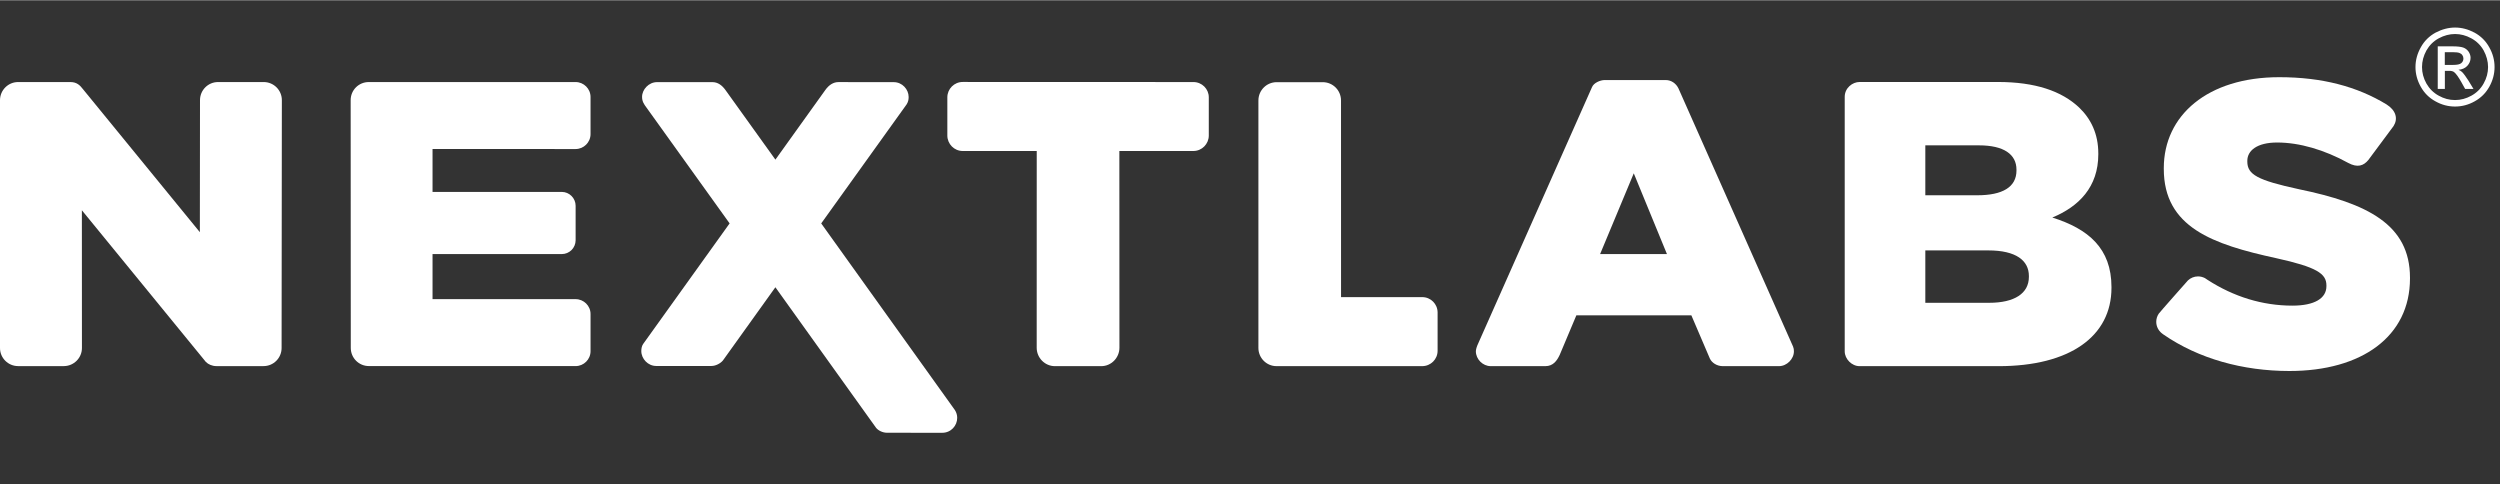
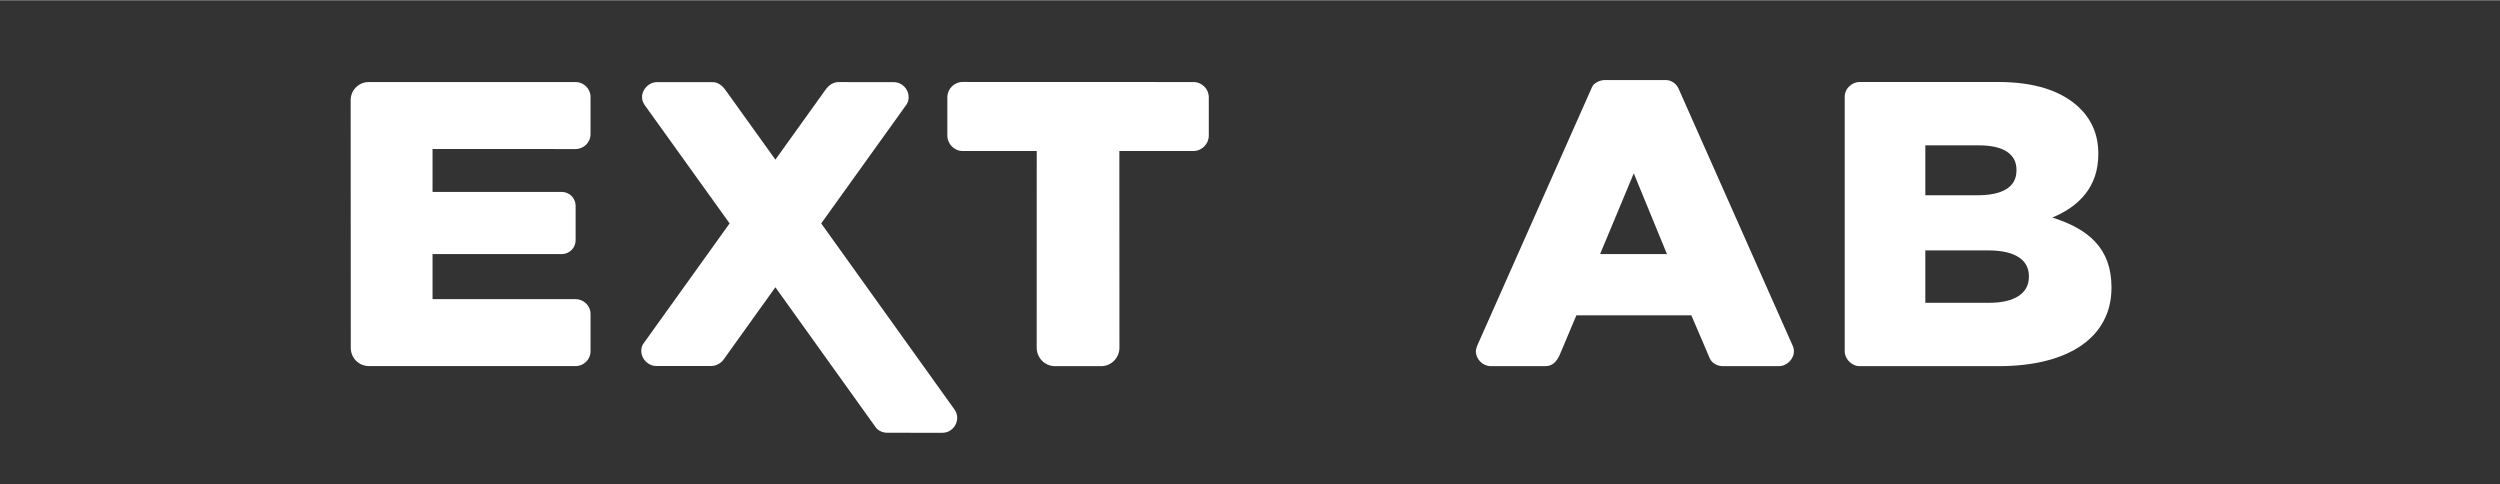
<svg xmlns="http://www.w3.org/2000/svg" version="1.1" id="Layer_1" x="0px" y="0px" width="160px" height="31px" viewBox="0 0 124 24" enable-background="new 0 0 124 24" xml:space="preserve">
  <rect x="0" y="0" width="124" height="24" fill="#333333" stroke="none" />
  <g>
    <g>
      <path fill="#FFFFFF" d="M100.633,13.719c0,0.825-0.719,1.287-1.965,1.287h-3.172v-2.598h3.129c1.373,0,2.008,0.503,2.008,1.269    V13.719z M95.496,7.197h2.662c1.227,0,1.859,0.442,1.859,1.207v0.04c0,0.825-0.693,1.229-1.943,1.229h-2.578V7.197z     M101.795,10.777c1.311-0.542,2.281-1.509,2.281-3.139V7.598c0-0.966-0.361-1.709-0.947-2.273    c-0.873-0.825-2.18-1.271-4.039-1.271h-6.854c-0.355,0-0.738,0.299-0.738,0.735v12.627c0,0.375,0.348,0.733,0.738,0.733h6.895    c3.529,0,5.598-1.475,5.598-3.886v-0.037C104.729,12.309,103.588,11.342,101.795,10.777" />
      <path fill="#FFFFFF" d="M28.549,18.146c0.406,0,0.742-0.33,0.742-0.74v-1.843c0-0.408-0.336-0.738-0.742-0.738h-7.095V12.59h6.409    c0.379,0.001,0.688-0.308,0.688-0.687v-1.708c0-0.377-0.309-0.689-0.688-0.689l-6.409,0.002v-2.13l7.095,0.002    c0.406,0,0.742-0.332,0.742-0.742V4.797c0-0.407-0.336-0.74-0.742-0.74H18.292c-0.5,0-0.899,0.4-0.899,0.897l0.006,12.292    c0,0.497,0.401,0.898,0.898,0.898L28.549,18.146z" />
      <path fill="#FFFFFF" d="M47.365,20.33l-6.633-9.261l4.236-5.904c0.074-0.116,0.101-0.23,0.101-0.365    c0-0.38-0.317-0.738-0.738-0.738c-0.029,0-2.704-0.003-2.744-0.003c-0.245,0-0.466,0.134-0.65,0.391L38.46,7.905l-2.475-3.449    c-0.172-0.24-0.383-0.395-0.648-0.395c-0.03,0-2.718,0-2.749,0c-0.406,0-0.745,0.363-0.741,0.737c0,0.224,0.1,0.366,0.217,0.523    l4.125,5.747l-4.286,5.977c-0.068,0.096-0.094,0.226-0.094,0.355c0,0.385,0.332,0.74,0.738,0.74c0.021,0,2.715,0,2.739,0    c0.213,0,0.448-0.126,0.57-0.272l2.603-3.632l4.997,6.975c0.115,0.138,0.328,0.241,0.543,0.241c0.021,0,2.714,0.002,2.737,0.002    c0.433,0,0.741-0.355,0.741-0.739C47.479,20.574,47.434,20.441,47.365,20.33" />
      <path fill="#FFFFFF" d="M59.194,4.057L47.751,4.053c-0.422,0-0.763,0.343-0.763,0.761V6.71c0,0.419,0.341,0.767,0.763,0.767h3.671    l-0.002,9.757c0,0.503,0.405,0.915,0.907,0.915h2.289c0.501,0,0.908-0.412,0.908-0.915L55.52,7.477h3.674    c0.419,0,0.762-0.348,0.762-0.767V4.813C59.956,4.396,59.613,4.057,59.194,4.057" />
      <path fill="#FFFFFF" d="M79.365,12.59l1.67-4.006l1.646,4.006H79.365z M88.936,17.178L83.25,4.369    c-0.115-0.237-0.35-0.411-0.629-0.411h-3.029c-0.215,0-0.543,0.137-0.629,0.353l-5.637,12.695    c-0.084,0.174-0.123,0.32-0.123,0.407c0,0.388,0.34,0.735,0.738,0.735h2.709c0.381,0,0.572-0.262,0.711-0.557l0.826-1.962h5.705    l0.916,2.14c0.098,0.217,0.359,0.379,0.641,0.379h2.791c0.385,0,0.738-0.352,0.738-0.735    C88.979,17.331,88.969,17.257,88.936,17.178" />
-       <path fill="#FFFFFF" d="M114.02,9.371c-2.047-0.444-2.553-0.725-2.553-1.371V7.963c0-0.505,0.482-0.907,1.479-0.907    c1.111,0,2.342,0.362,3.523,1.011c0.467,0.254,0.768,0.139,1-0.143l1.252-1.685c0.229-0.363,0.121-0.773-0.344-1.069    c-1.461-0.89-3.193-1.354-5.328-1.354c-3.549,0-5.725,1.893-5.725,4.509v0.04c0,2.898,2.428,3.743,5.576,4.428    c2.008,0.443,2.49,0.765,2.49,1.349v0.041c0,0.603-0.59,0.964-1.686,0.964c-1.486,0-2.908-0.439-4.207-1.277    c-0.047-0.031-0.094-0.058-0.135-0.09c-0.104-0.051-0.215-0.083-0.34-0.083c-0.193,0-0.367,0.075-0.5,0.199    c0,0-1.414,1.594-1.447,1.648c-0.078,0.115-0.125,0.253-0.125,0.406c0,0.227,0.105,0.426,0.268,0.562    c0.029,0.022,0.061,0.046,0.09,0.068c1.738,1.2,3.943,1.809,6.248,1.809c3.592,0,5.979-1.714,5.979-4.589v-0.041    C119.535,11.12,117.422,10.072,114.02,9.371" />
-       <path fill="#FFFFFF" d="M13.08,4.057h-2.264c-0.497,0-0.896,0.402-0.896,0.899l-0.007,6.548L4.116,4.411    c-0.146-0.188-0.3-0.354-0.629-0.354H0.898C0.404,4.057,0,4.461,0,4.958V17.25c0,0.494,0.404,0.896,0.898,0.896h2.266    c0.495,0,0.9-0.401,0.9-0.898l-0.003-6.831l6.152,7.525c0.117,0.116,0.309,0.204,0.516,0.204h2.342    c0.496,0,0.896-0.401,0.896-0.898L13.98,4.956C13.98,4.459,13.577,4.057,13.08,4.057" />
-       <path fill="#FFFFFF" d="M62.417,17.247c0,0.495,0.402,0.901,0.896,0.901h7.232c0.42,0,0.76-0.342,0.76-0.763v-1.896    c0-0.422-0.34-0.764-0.76-0.764l-4.029-0.001L66.514,4.97c0-0.501-0.404-0.907-0.908-0.907h-2.283    c-0.501,0-0.906,0.406-0.906,0.907V17.247z" />
    </g>
    <g>
-       <path fill="#FFFFFF" d="M121.771,1.354c0.332,0,0.65,0.085,0.963,0.251c0.314,0.17,0.559,0.413,0.732,0.726    c0.178,0.313,0.264,0.639,0.264,0.982c0,0.34-0.086,0.663-0.258,0.974c-0.174,0.313-0.416,0.554-0.725,0.725    c-0.311,0.176-0.637,0.26-0.977,0.26c-0.338,0-0.664-0.084-0.975-0.26c-0.311-0.171-0.553-0.411-0.727-0.725    c-0.174-0.311-0.26-0.634-0.26-0.974c0-0.343,0.09-0.669,0.266-0.982c0.172-0.313,0.42-0.556,0.732-0.726    C121.123,1.439,121.445,1.354,121.771,1.354z M121.771,1.675c-0.273,0-0.543,0.07-0.805,0.211    c-0.262,0.141-0.465,0.343-0.615,0.604c-0.146,0.267-0.219,0.541-0.219,0.823c0,0.284,0.072,0.554,0.217,0.815    c0.146,0.257,0.348,0.461,0.609,0.604c0.258,0.146,0.529,0.218,0.812,0.218c0.281,0,0.555-0.072,0.814-0.218    c0.26-0.143,0.463-0.347,0.605-0.604c0.146-0.261,0.219-0.531,0.219-0.815c0-0.282-0.076-0.557-0.219-0.823    c-0.148-0.261-0.354-0.463-0.617-0.604C122.314,1.745,122.047,1.675,121.771,1.675z M120.912,4.399V2.286h0.725    c0.248,0,0.426,0.021,0.537,0.059c0.111,0.039,0.197,0.106,0.268,0.205c0.062,0.093,0.098,0.196,0.098,0.303    c0,0.155-0.057,0.288-0.164,0.403c-0.107,0.113-0.254,0.178-0.436,0.193c0.076,0.031,0.133,0.069,0.18,0.112    c0.084,0.085,0.184,0.225,0.311,0.42l0.254,0.418h-0.414l-0.186-0.334c-0.148-0.262-0.268-0.426-0.355-0.495    c-0.057-0.051-0.152-0.072-0.27-0.069h-0.195v0.898H120.912z M121.264,3.207h0.41c0.199,0,0.332-0.027,0.402-0.086    c0.072-0.058,0.109-0.135,0.109-0.232c0-0.061-0.018-0.117-0.053-0.167c-0.033-0.049-0.082-0.084-0.143-0.108    c-0.061-0.024-0.176-0.039-0.342-0.039h-0.385V3.207z" />
-     </g>
+       </g>
  </g>
</svg>